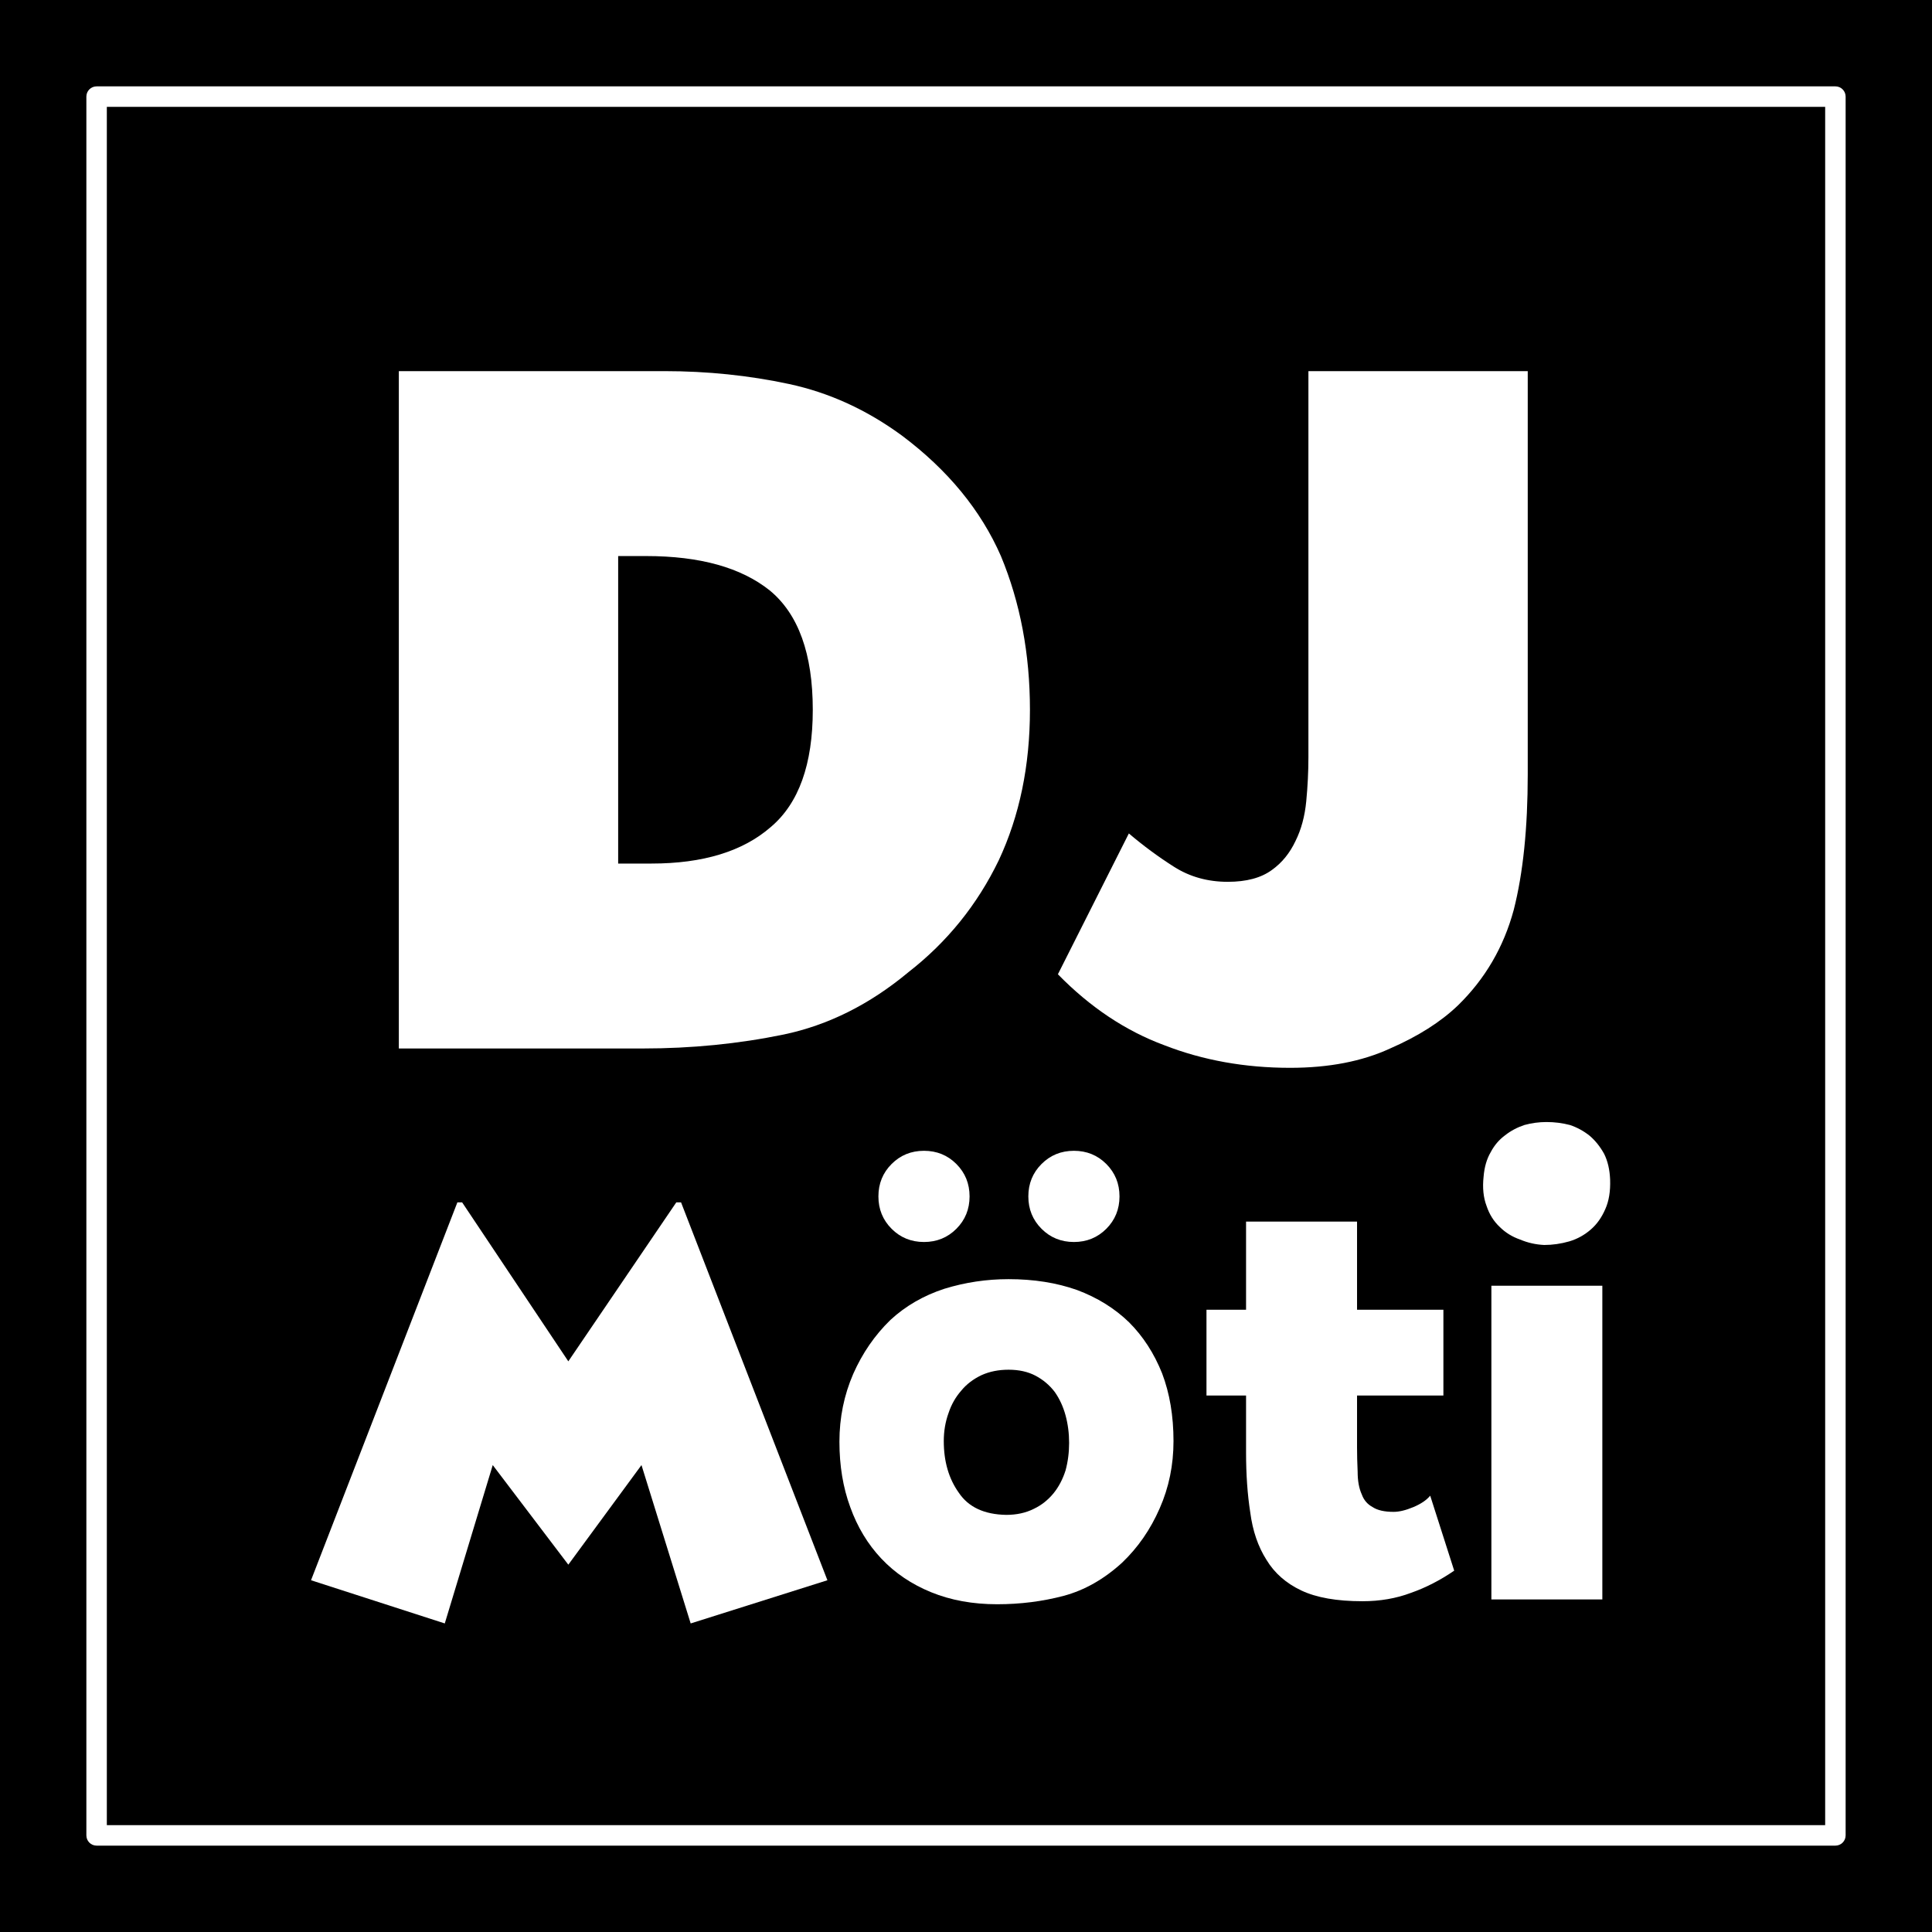
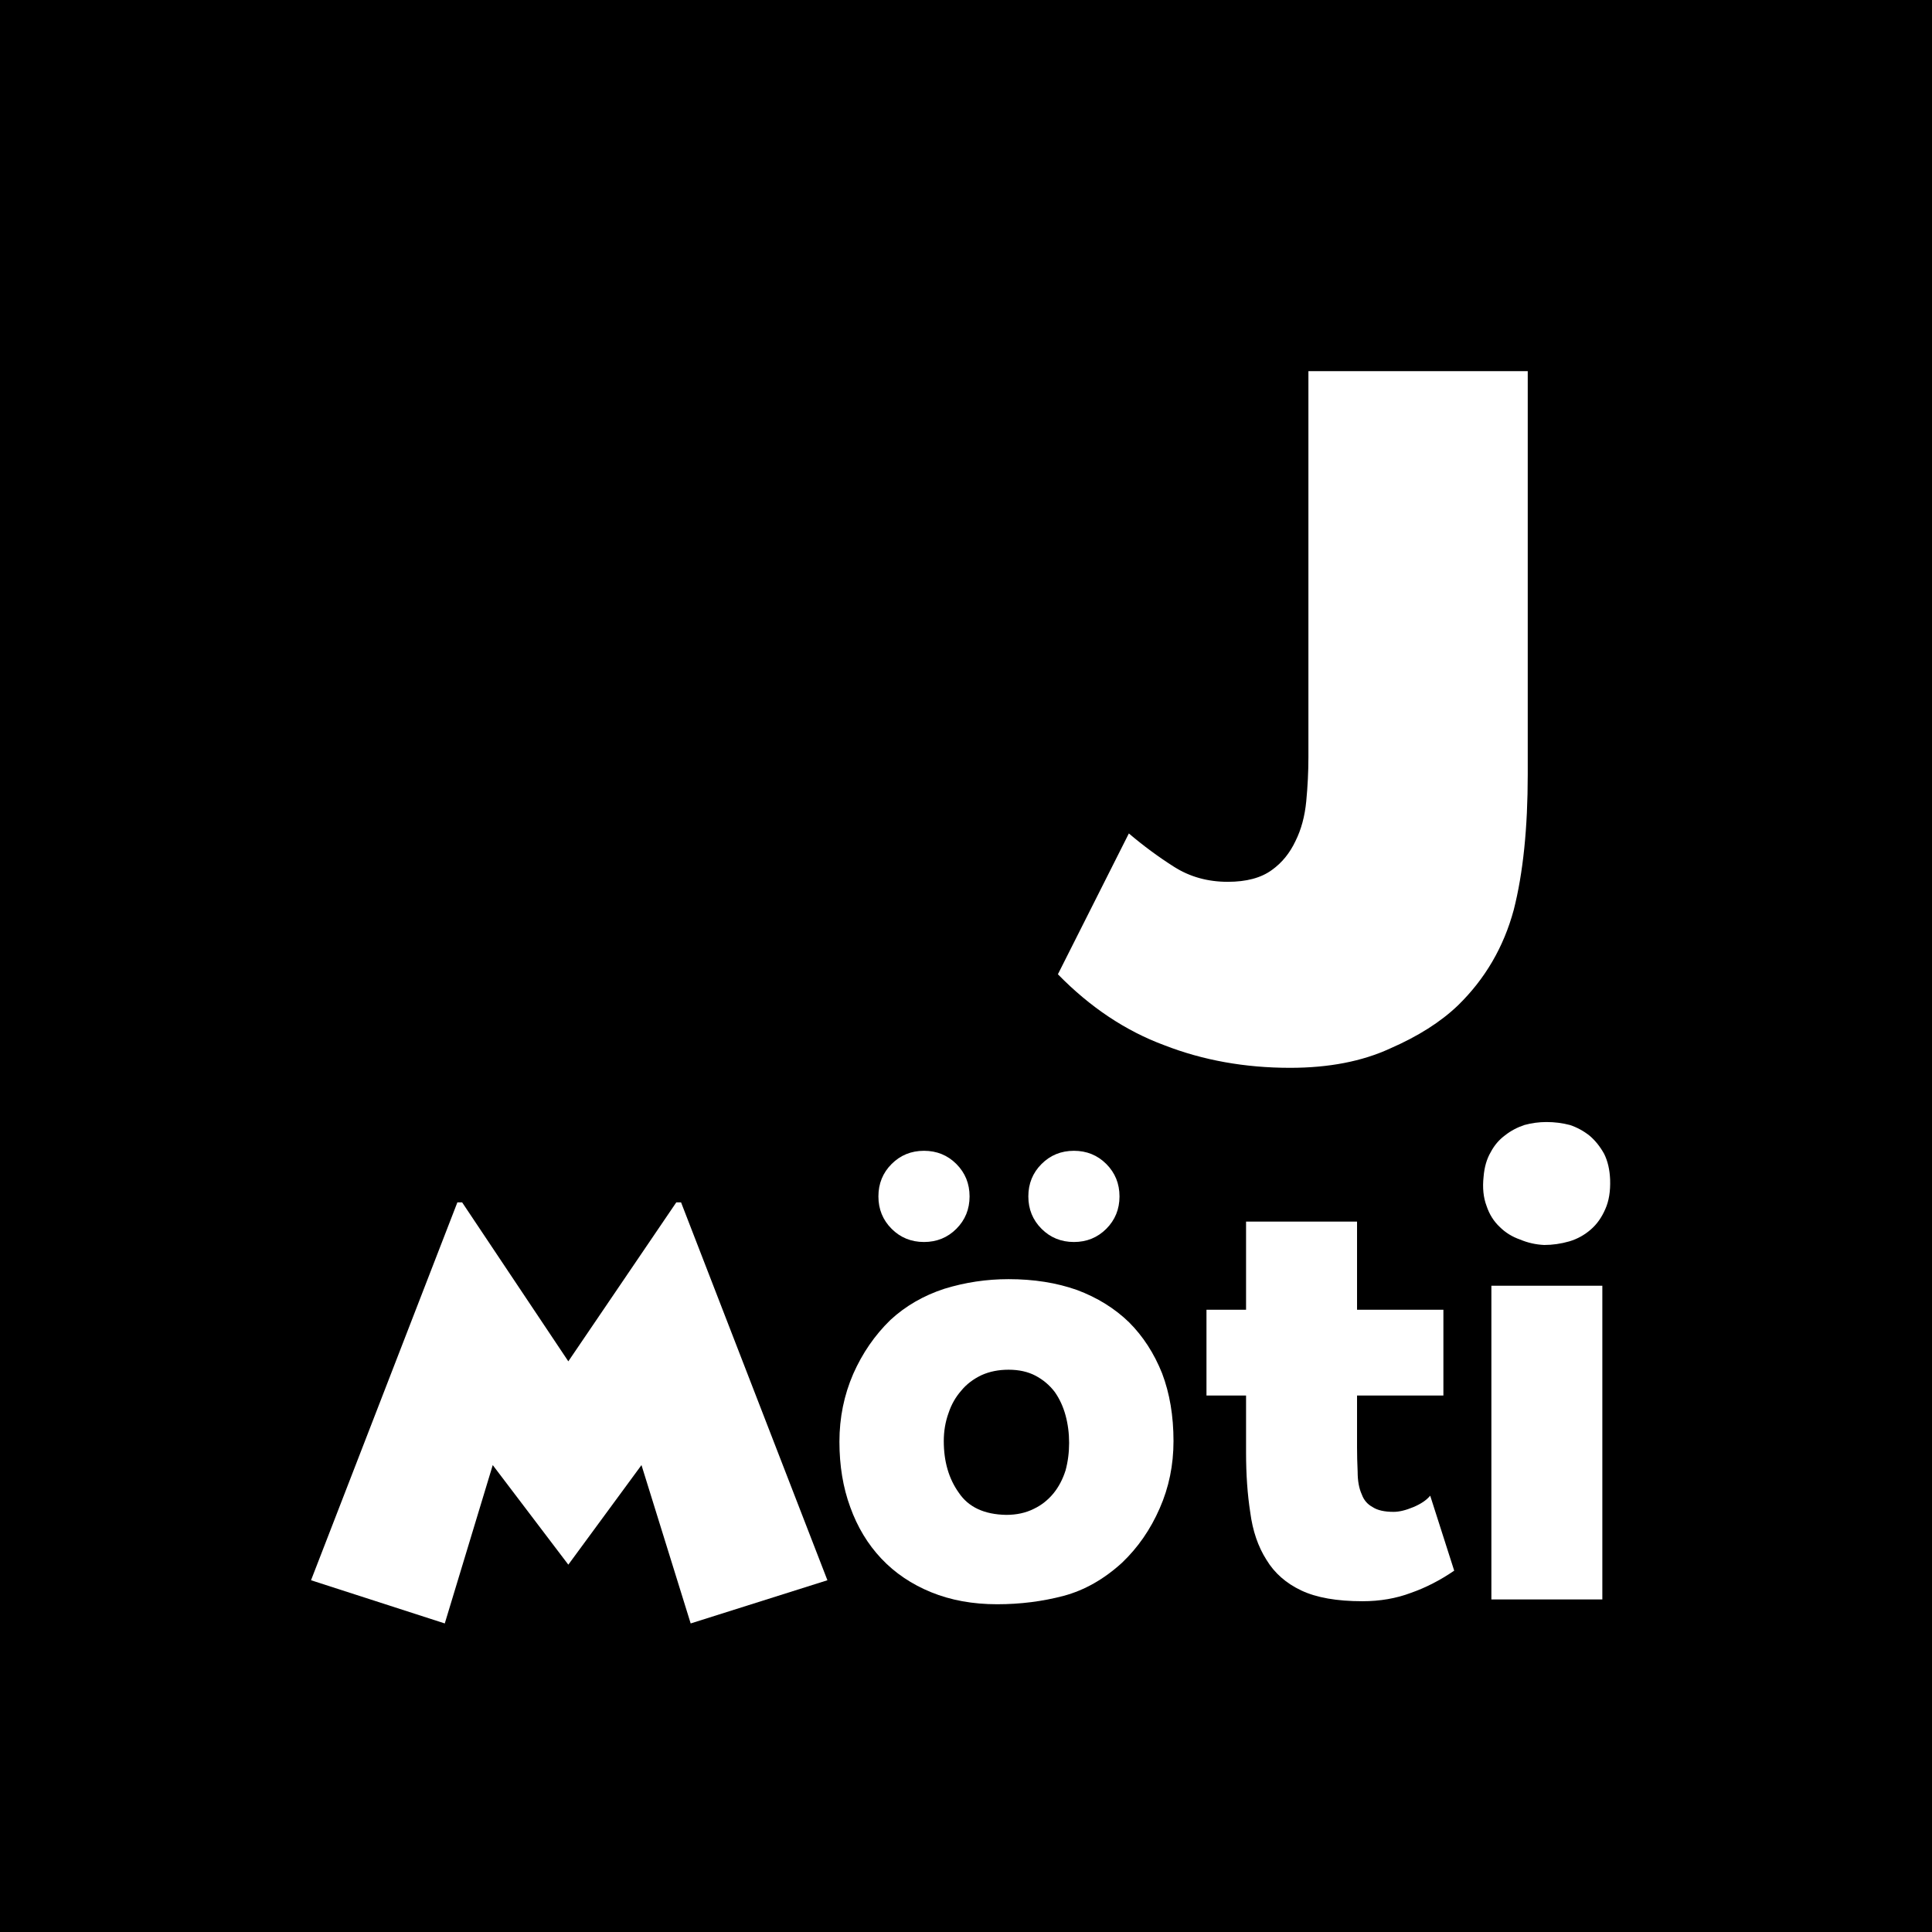
<svg xmlns="http://www.w3.org/2000/svg" width="1080" zoomAndPan="magnify" viewBox="0 0 810 810" height="1080" preserveAspectRatio="xMidYMid meet" version="1.0">
  <defs>
    <g />
    <clipPath id="15dc4efb1d">
      <path d="M 36.211 36.211 L 774 36.211 L 774 774 L 36.211 774 Z M 36.211 36.211 " clip-rule="nonzero" />
    </clipPath>
    <clipPath id="8abf8f0e45">
-       <path d="M 40.5 36.211 L 769.5 36.211 C 771.871 36.211 773.789 38.129 773.789 40.5 L 773.789 769.5 C 773.789 771.871 771.871 773.789 769.5 773.789 L 40.5 773.789 C 38.129 773.789 36.211 771.871 36.211 769.5 L 36.211 40.5 C 36.211 38.129 38.129 36.211 40.5 36.211 M 40.5 44.781 L 40.5 40.5 L 44.789 40.5 L 44.789 769.5 L 40.5 769.5 L 40.5 765.211 L 769.5 765.211 L 769.5 769.5 L 765.211 769.5 L 765.211 40.5 L 769.5 40.5 L 769.5 44.789 L 40.5 44.789 Z M 40.5 44.781 " clip-rule="nonzero" />
-     </clipPath>
+       </clipPath>
    <clipPath id="3b7a07c280">
      <path d="M 0.211 0.211 L 738 0.211 L 738 738 L 0.211 738 Z M 0.211 0.211 " clip-rule="nonzero" />
    </clipPath>
    <clipPath id="b3229811c2">
-       <path d="M 4.5 0.211 L 733.5 0.211 C 735.871 0.211 737.789 2.129 737.789 4.5 L 737.789 733.5 C 737.789 735.871 735.871 737.789 733.5 737.789 L 4.5 737.789 C 2.129 737.789 0.211 735.871 0.211 733.5 L 0.211 4.5 C 0.211 2.129 2.129 0.211 4.5 0.211 M 4.5 8.781 L 4.5 4.5 L 8.789 4.5 L 8.789 733.5 L 4.5 733.5 L 4.5 729.211 L 733.5 729.211 L 733.5 733.5 L 729.211 733.5 L 729.211 4.5 L 733.5 4.5 L 733.5 8.789 L 4.5 8.789 Z M 4.5 8.781 " clip-rule="nonzero" />
+       <path d="M 4.5 0.211 L 733.5 0.211 C 735.871 0.211 737.789 2.129 737.789 4.5 L 737.789 733.5 C 737.789 735.871 735.871 737.789 733.5 737.789 C 2.129 737.789 0.211 735.871 0.211 733.5 L 0.211 4.5 C 0.211 2.129 2.129 0.211 4.5 0.211 M 4.5 8.781 L 4.5 4.5 L 8.789 4.5 L 8.789 733.5 L 4.5 733.5 L 4.5 729.211 L 733.5 729.211 L 733.5 733.5 L 729.211 733.5 L 729.211 4.5 L 733.5 4.5 L 733.5 8.789 L 4.5 8.789 Z M 4.5 8.781 " clip-rule="nonzero" />
    </clipPath>
    <clipPath id="f9ea6ee571">
      <rect x="0" width="738" y="0" height="738" />
    </clipPath>
  </defs>
  <rect x="-81" width="972" fill="#ffffff" y="-81" height="972" fill-opacity="1" />
  <rect x="-81" width="972" fill="#000000" y="-81" height="972" fill-opacity="1" />
  <g fill="#ffffff" fill-opacity="1">
    <g transform="translate(151.434, 439.581)">
      <g>
-         <path d="M 15.781 0 L 15.781 -283.984 L 127.109 -283.984 C 145.141 -283.984 162.57 -282.18 179.406 -278.578 C 196.227 -274.961 212.004 -267.75 226.734 -256.938 C 245.961 -242.508 259.785 -225.68 268.203 -206.453 C 276.316 -186.922 280.375 -165.43 280.375 -141.984 C 280.375 -118.547 276.016 -97.516 267.297 -78.891 C 258.285 -60.254 245.664 -44.625 229.438 -32 C 213.207 -18.477 195.781 -9.766 177.156 -5.859 C 158.219 -1.953 138.531 0 118.094 0 Z M 107.734 -77.531 L 121.703 -77.531 C 143.336 -77.531 160.016 -82.641 171.734 -92.859 C 183.461 -102.773 189.328 -119.148 189.328 -141.984 C 189.328 -165.43 183.316 -182.113 171.297 -192.031 C 159.273 -201.645 141.992 -206.453 119.453 -206.453 L 107.734 -206.453 Z M 107.734 -77.531 " />
-       </g>
+         </g>
    </g>
  </g>
  <g fill="#ffffff" fill-opacity="1">
    <g transform="translate(443.529, 439.581)">
      <g>
        <path d="M 105.031 -283.984 L 196.984 -283.984 L 196.984 -114.938 C 196.984 -92.406 195.031 -73.477 191.125 -58.156 C 186.914 -42.52 179.102 -29.145 167.688 -18.031 C 160.469 -11.113 151 -5.102 139.281 0 C 127.562 5.406 113.586 8.109 97.359 8.109 C 78.43 8.109 60.852 4.953 44.625 -1.359 C 28.395 -7.367 13.52 -17.285 0 -31.109 L 29.75 -90.156 C 35.758 -85.039 42.07 -80.379 48.688 -76.172 C 55.289 -71.973 62.801 -69.875 71.219 -69.875 C 79.031 -69.875 85.191 -71.523 89.703 -74.828 C 93.91 -77.828 97.219 -81.883 99.625 -87 C 102.02 -91.801 103.52 -97.359 104.125 -103.672 C 104.727 -109.984 105.031 -116.145 105.031 -122.156 Z M 105.031 -283.984 " />
      </g>
    </g>
  </g>
  <g fill="#ffffff" fill-opacity="1">
    <g transform="translate(130.397, 670.572)">
      <g>
        <path d="M 0 -8.047 L 61.359 -166.469 L 63.359 -166.469 L 107.875 -99.828 L 153.141 -166.469 L 155.141 -166.469 L 216.5 -8.047 L 159.172 10.062 L 138.547 -56.328 L 107.875 -14.578 L 76.188 -56.328 L 56.078 10.062 Z M 0 -8.047 " />
      </g>
    </g>
  </g>
  <g fill="#ffffff" fill-opacity="1">
    <g transform="translate(346.903, 670.572)">
      <g>
        <path d="M 75.938 -134.281 C 86.5 -134.281 96.055 -132.77 104.609 -129.75 C 113.148 -126.562 120.441 -122.035 126.484 -116.172 C 132.348 -110.305 136.957 -103.18 140.312 -94.797 C 143.5 -86.41 145.094 -76.941 145.094 -66.391 C 145.094 -56.328 143.164 -46.938 139.312 -38.219 C 135.445 -29.332 130.164 -21.707 123.469 -15.344 C 115.914 -8.469 107.785 -3.859 99.078 -1.516 C 90.191 0.836 80.883 2.016 71.156 2.016 C 60.938 2.016 51.719 0.336 43.5 -3.016 C 35.289 -6.367 28.332 -11.062 22.625 -17.094 C 16.926 -23.133 12.57 -30.344 9.562 -38.719 C 6.539 -46.938 5.031 -56.07 5.031 -66.125 C 5.031 -76.188 6.957 -85.66 10.812 -94.547 C 14.664 -103.266 19.863 -110.805 26.406 -117.172 C 32.77 -123.047 40.312 -127.406 49.031 -130.25 C 57.75 -132.938 66.719 -134.281 75.938 -134.281 Z M 48.781 -66.391 C 48.781 -57.836 50.875 -50.629 55.062 -44.766 C 59.094 -38.723 65.719 -35.617 74.938 -35.453 C 79.289 -35.453 83.145 -36.289 86.5 -37.969 C 89.688 -39.477 92.453 -41.656 94.797 -44.5 C 96.973 -47.188 98.648 -50.375 99.828 -54.062 C 100.828 -57.75 101.328 -61.602 101.328 -65.625 C 101.328 -69.656 100.828 -73.516 99.828 -77.203 C 98.816 -80.891 97.305 -84.156 95.297 -87 C 93.117 -89.852 90.438 -92.117 87.25 -93.797 C 84.07 -95.473 80.301 -96.312 75.938 -96.312 C 71.75 -96.312 67.977 -95.555 64.625 -94.047 C 61.102 -92.367 58.254 -90.188 56.078 -87.5 C 53.723 -84.82 51.961 -81.723 50.797 -78.203 C 49.453 -74.516 48.781 -70.578 48.781 -66.391 Z M 103.344 -149.859 C 97.977 -149.859 93.453 -151.703 89.766 -155.391 C 86.078 -159.086 84.234 -163.613 84.234 -168.969 C 84.234 -174.332 86.078 -178.863 89.766 -182.562 C 93.453 -186.25 97.977 -188.094 103.344 -188.094 C 108.707 -188.094 113.234 -186.25 116.922 -182.562 C 120.609 -178.863 122.453 -174.332 122.453 -168.969 C 122.453 -163.613 120.609 -159.086 116.922 -155.391 C 113.234 -151.703 108.707 -149.859 103.344 -149.859 Z M 40.484 -188.094 C 45.848 -188.094 50.375 -186.25 54.062 -182.562 C 57.75 -178.863 59.594 -174.332 59.594 -168.969 C 59.594 -163.613 57.75 -159.086 54.062 -155.391 C 50.375 -151.703 45.848 -149.859 40.484 -149.859 C 35.117 -149.859 30.594 -151.703 26.906 -155.391 C 23.219 -159.086 21.375 -163.613 21.375 -168.969 C 21.375 -174.332 23.219 -178.863 26.906 -182.562 C 30.594 -186.25 35.117 -188.094 40.484 -188.094 Z M 40.484 -188.094 " />
      </g>
    </g>
  </g>
  <g fill="#ffffff" fill-opacity="1">
    <g transform="translate(497.025, 670.572)">
      <g>
        <path d="M 112.656 -12.062 C 106.781 -8.039 100.742 -4.941 94.547 -2.766 C 88.348 -0.422 81.555 0.75 74.172 0.75 C 63.441 0.75 54.895 -0.754 48.531 -3.766 C 42.156 -6.785 37.297 -11.062 33.953 -16.594 C 30.43 -22.125 28.164 -28.742 27.156 -36.453 C 25.977 -44.004 25.391 -52.391 25.391 -61.609 L 25.391 -85.5 L 8.797 -85.5 L 8.797 -121.453 L 25.391 -121.453 L 25.391 -158.422 L 71.922 -158.422 L 71.922 -121.453 L 108.125 -121.453 L 108.125 -85.5 L 71.922 -85.5 L 71.922 -63.875 C 71.922 -60.688 72.004 -57.25 72.172 -53.562 C 72.172 -49.707 72.754 -46.52 73.922 -44 C 74.766 -41.656 76.273 -39.895 78.453 -38.719 C 80.461 -37.383 83.395 -36.719 87.25 -36.719 C 89.602 -36.719 92.367 -37.383 95.547 -38.719 C 98.734 -40.062 101.082 -41.656 102.594 -43.5 Z M 112.656 -12.062 " />
      </g>
    </g>
  </g>
  <g fill="#ffffff" fill-opacity="1">
    <g transform="translate(614.708, 670.572)">
      <g>
        <path d="M 57.078 0 L 10.562 0 L 10.562 -131.516 L 57.078 -131.516 Z M 33.688 -200.156 C 37.039 -200.156 40.312 -199.738 43.5 -198.906 C 46.52 -197.895 49.285 -196.383 51.797 -194.375 C 54.141 -192.363 56.148 -189.848 57.828 -186.828 C 59.336 -183.805 60.176 -180.203 60.344 -176.016 C 60.508 -171.148 59.844 -167.047 58.344 -163.703 C 56.832 -160.18 54.816 -157.328 52.297 -155.141 C 49.617 -152.797 46.602 -151.125 43.25 -150.125 C 39.727 -149.113 36.207 -148.609 32.688 -148.609 C 29.164 -148.773 25.812 -149.531 22.625 -150.875 C 19.281 -152.039 16.43 -153.801 14.078 -156.156 C 11.566 -158.5 9.723 -161.43 8.547 -164.953 C 7.203 -168.473 6.785 -172.582 7.297 -177.281 C 7.629 -181.301 8.633 -184.734 10.312 -187.578 C 11.82 -190.43 13.832 -192.781 16.344 -194.625 C 18.688 -196.469 21.367 -197.895 24.391 -198.906 C 27.41 -199.738 30.508 -200.156 33.688 -200.156 Z M 33.688 -200.156 " />
      </g>
    </g>
  </g>
  <g clip-path="url(#15dc4efb1d)">
    <g clip-path="url(#8abf8f0e45)">
      <g transform="matrix(1, 0, 0, 1, 36, 36)">
        <g clip-path="url(#f9ea6ee571)">
          <g clip-path="url(#3b7a07c280)">
            <g clip-path="url(#b3229811c2)">
              <path fill="#ffffff" d="M 0.211 0.211 L 737.789 0.211 L 737.789 737.789 L 0.211 737.789 Z M 0.211 0.211 " fill-opacity="1" fill-rule="nonzero" />
            </g>
          </g>
        </g>
      </g>
    </g>
  </g>
</svg>